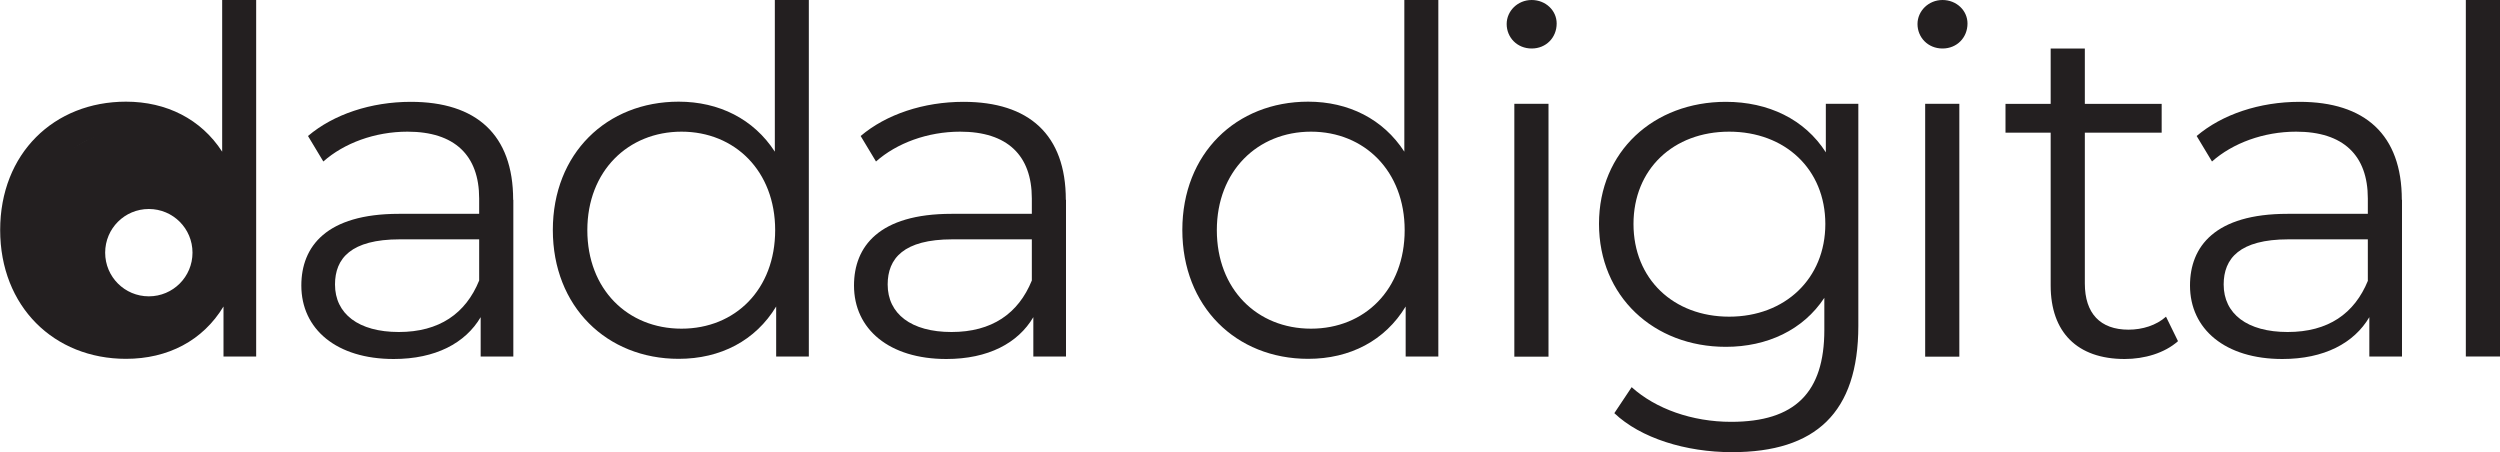
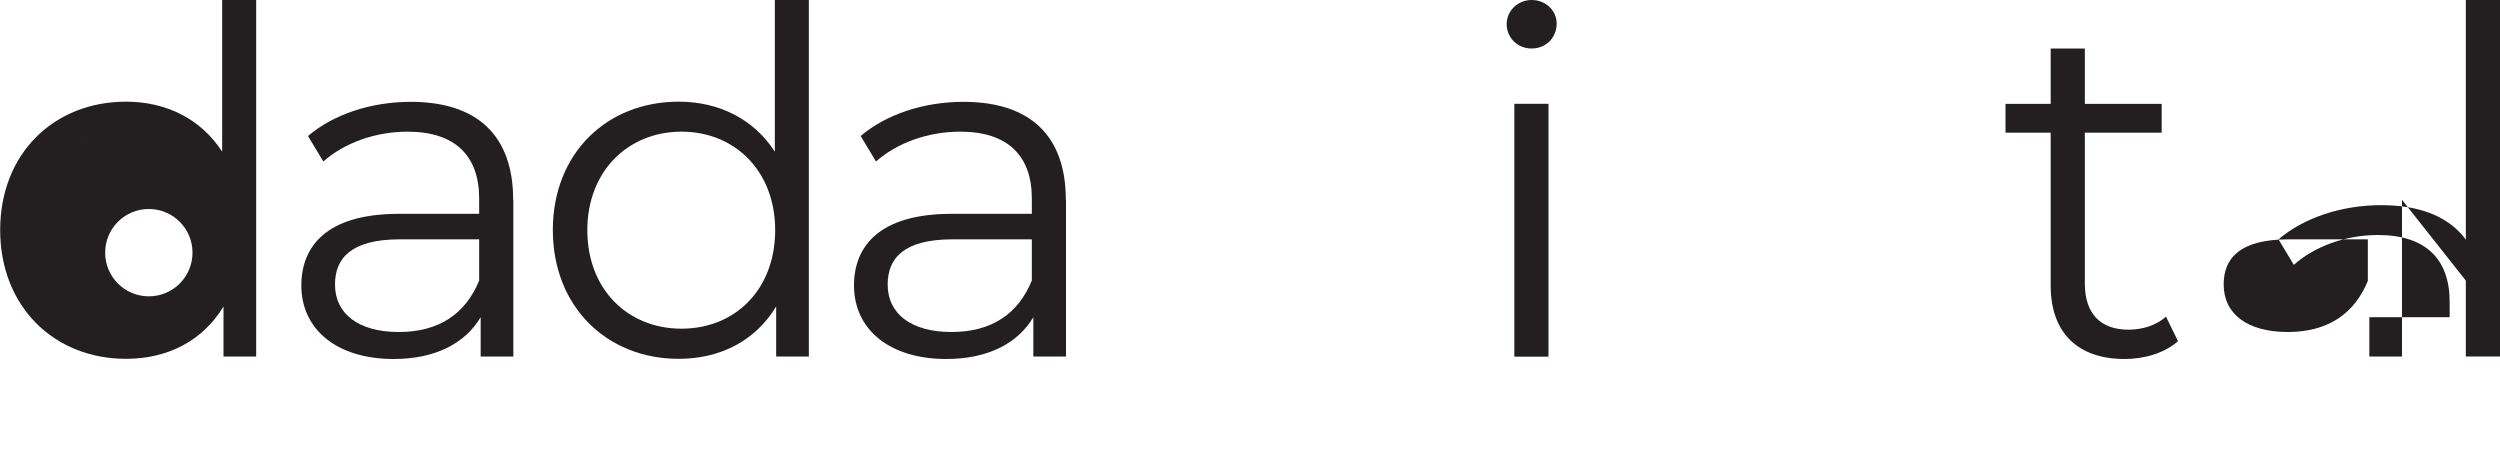
<svg xmlns="http://www.w3.org/2000/svg" id="Layer_1" data-name="Layer 1" viewBox="0 0 150 27.13">
  <defs>
    <style>
      .cls-1 {
        fill: #231f20;
      }
    </style>
  </defs>
  <g>
    <path class="cls-1" d="M15.37,0v21.39h-1.96v-3c-1.24,2.05-3.34,3.14-5.85,3.14-4.32,0-7.55-3.14-7.55-7.73s3.23-7.7,7.55-7.7c2.42,0,4.5,1.04,5.77,3V0h2.05ZM13.35,13.81c0-3.55-2.42-5.91-5.62-5.91s-5.65,2.36-5.65,5.91,2.42,5.91,5.65,5.91,5.62-2.36,5.62-5.91Z" />
    <path class="cls-1" d="M30.8,11.99v9.4h-1.96v-2.36c-.92,1.56-2.71,2.51-5.22,2.51-3.43,0-5.54-1.79-5.54-4.41,0-2.34,1.5-4.3,5.85-4.3h4.82v-.92c0-2.59-1.47-4.01-4.3-4.01-1.96,0-3.81.69-5.05,1.79l-.92-1.53c1.53-1.3,3.78-2.05,6.17-2.05,3.92,0,6.14,1.96,6.14,5.88ZM28.75,16.84v-2.48h-4.76c-2.94,0-3.89,1.15-3.89,2.71,0,1.76,1.41,2.85,3.83,2.85s4.01-1.1,4.82-3.09Z" />
    <path class="cls-1" d="M48.53,0v21.39h-1.96v-3c-1.24,2.05-3.34,3.14-5.85,3.14-4.32,0-7.55-3.14-7.55-7.73s3.23-7.7,7.55-7.7c2.42,0,4.5,1.04,5.77,3V0h2.05ZM46.51,13.81c0-3.55-2.42-5.91-5.62-5.91s-5.65,2.36-5.65,5.91,2.42,5.91,5.65,5.91,5.62-2.36,5.62-5.91Z" />
    <path class="cls-1" d="M63.96,11.99v9.4h-1.96v-2.36c-.92,1.56-2.71,2.51-5.22,2.51-3.43,0-5.54-1.79-5.54-4.41,0-2.34,1.5-4.3,5.85-4.3h4.82v-.92c0-2.59-1.47-4.01-4.3-4.01-1.96,0-3.81.69-5.05,1.79l-.92-1.53c1.53-1.3,3.78-2.05,6.17-2.05,3.92,0,6.14,1.96,6.14,5.88ZM61.91,16.84v-2.48h-4.76c-2.94,0-3.89,1.15-3.89,2.71,0,1.76,1.41,2.85,3.83,2.85s4.01-1.1,4.82-3.09Z" />
-     <path class="cls-1" d="M86.3,0v21.39h-1.96v-3c-1.24,2.05-3.34,3.14-5.85,3.14-4.33,0-7.55-3.14-7.55-7.73s3.23-7.7,7.55-7.7c2.42,0,4.5,1.04,5.77,3V0h2.05ZM84.28,13.81c0-3.55-2.42-5.91-5.62-5.91s-5.65,2.36-5.65,5.91,2.42,5.91,5.65,5.91,5.62-2.36,5.62-5.91Z" />
    <path class="cls-1" d="M90.4,1.44c0-.78.66-1.44,1.5-1.44s1.5.63,1.5,1.41c0,.84-.63,1.5-1.5,1.5s-1.5-.66-1.5-1.47ZM90.86,6.23h2.05v15.17h-2.05V6.23Z" />
-     <path class="cls-1" d="M111.5,6.23v13.32c0,5.22-2.57,7.58-7.58,7.58-2.77,0-5.48-.84-7.06-2.34l1.04-1.56c1.44,1.3,3.63,2.08,5.97,2.08,3.83,0,5.59-1.76,5.59-5.51v-1.93c-1.27,1.93-3.43,2.94-5.91,2.94-4.33,0-7.61-3.03-7.61-7.38s3.29-7.32,7.61-7.32c2.54,0,4.73,1.04,6,3.03v-2.91h1.96ZM109.52,13.44c0-3.29-2.42-5.54-5.77-5.54s-5.74,2.25-5.74,5.54,2.39,5.56,5.74,5.56,5.77-2.28,5.77-5.56Z" />
-     <path class="cls-1" d="M115.05,1.44c0-.78.66-1.44,1.5-1.44s1.5.63,1.5,1.41c0,.84-.63,1.5-1.5,1.5s-1.5-.66-1.5-1.47ZM115.51,6.23h2.05v15.17h-2.05V6.23Z" />
    <path class="cls-1" d="M130.68,20.47c-.81.72-2.02,1.07-3.2,1.07-2.85,0-4.44-1.61-4.44-4.41V7.96h-2.71v-1.73h2.71v-3.32h2.05v3.32h4.61v1.73h-4.61v9.05c0,1.79.92,2.77,2.62,2.77.84,0,1.67-.26,2.25-.78l.72,1.47Z" />
-     <path class="cls-1" d="M144.12,11.99v9.4h-1.96v-2.36c-.92,1.56-2.71,2.51-5.22,2.51-3.43,0-5.54-1.79-5.54-4.41,0-2.34,1.5-4.3,5.85-4.3h4.82v-.92c0-2.59-1.47-4.01-4.3-4.01-1.96,0-3.81.69-5.05,1.79l-.92-1.53c1.53-1.3,3.78-2.05,6.17-2.05,3.92,0,6.14,1.96,6.14,5.88ZM142.07,16.84v-2.48h-4.76c-2.94,0-3.89,1.15-3.89,2.71,0,1.76,1.41,2.85,3.84,2.85s4.01-1.1,4.82-3.09Z" />
+     <path class="cls-1" d="M144.12,11.99v9.4h-1.96v-2.36h4.82v-.92c0-2.59-1.47-4.01-4.3-4.01-1.96,0-3.81.69-5.05,1.79l-.92-1.53c1.53-1.3,3.78-2.05,6.17-2.05,3.92,0,6.14,1.96,6.14,5.88ZM142.07,16.84v-2.48h-4.76c-2.94,0-3.89,1.15-3.89,2.71,0,1.76,1.41,2.85,3.84,2.85s4.01-1.1,4.82-3.09Z" />
    <path class="cls-1" d="M147.95,0h2.05v21.39h-2.05V0Z" />
  </g>
  <path class="cls-1" d="M13.59,11.12c-2.51-4.83-6.24-3.32-6.84-3.32,0,0-5.93,1.51-5.93,7.24s6.44,5.73,9.35,4.83c2.92-.9,6.14-3.52,3.42-8.75ZM8.93,17.78c-1.45,0-2.62-1.17-2.62-2.62s1.17-2.62,2.62-2.62,2.62,1.17,2.62,2.62-1.17,2.62-2.62,2.62Z" />
</svg>